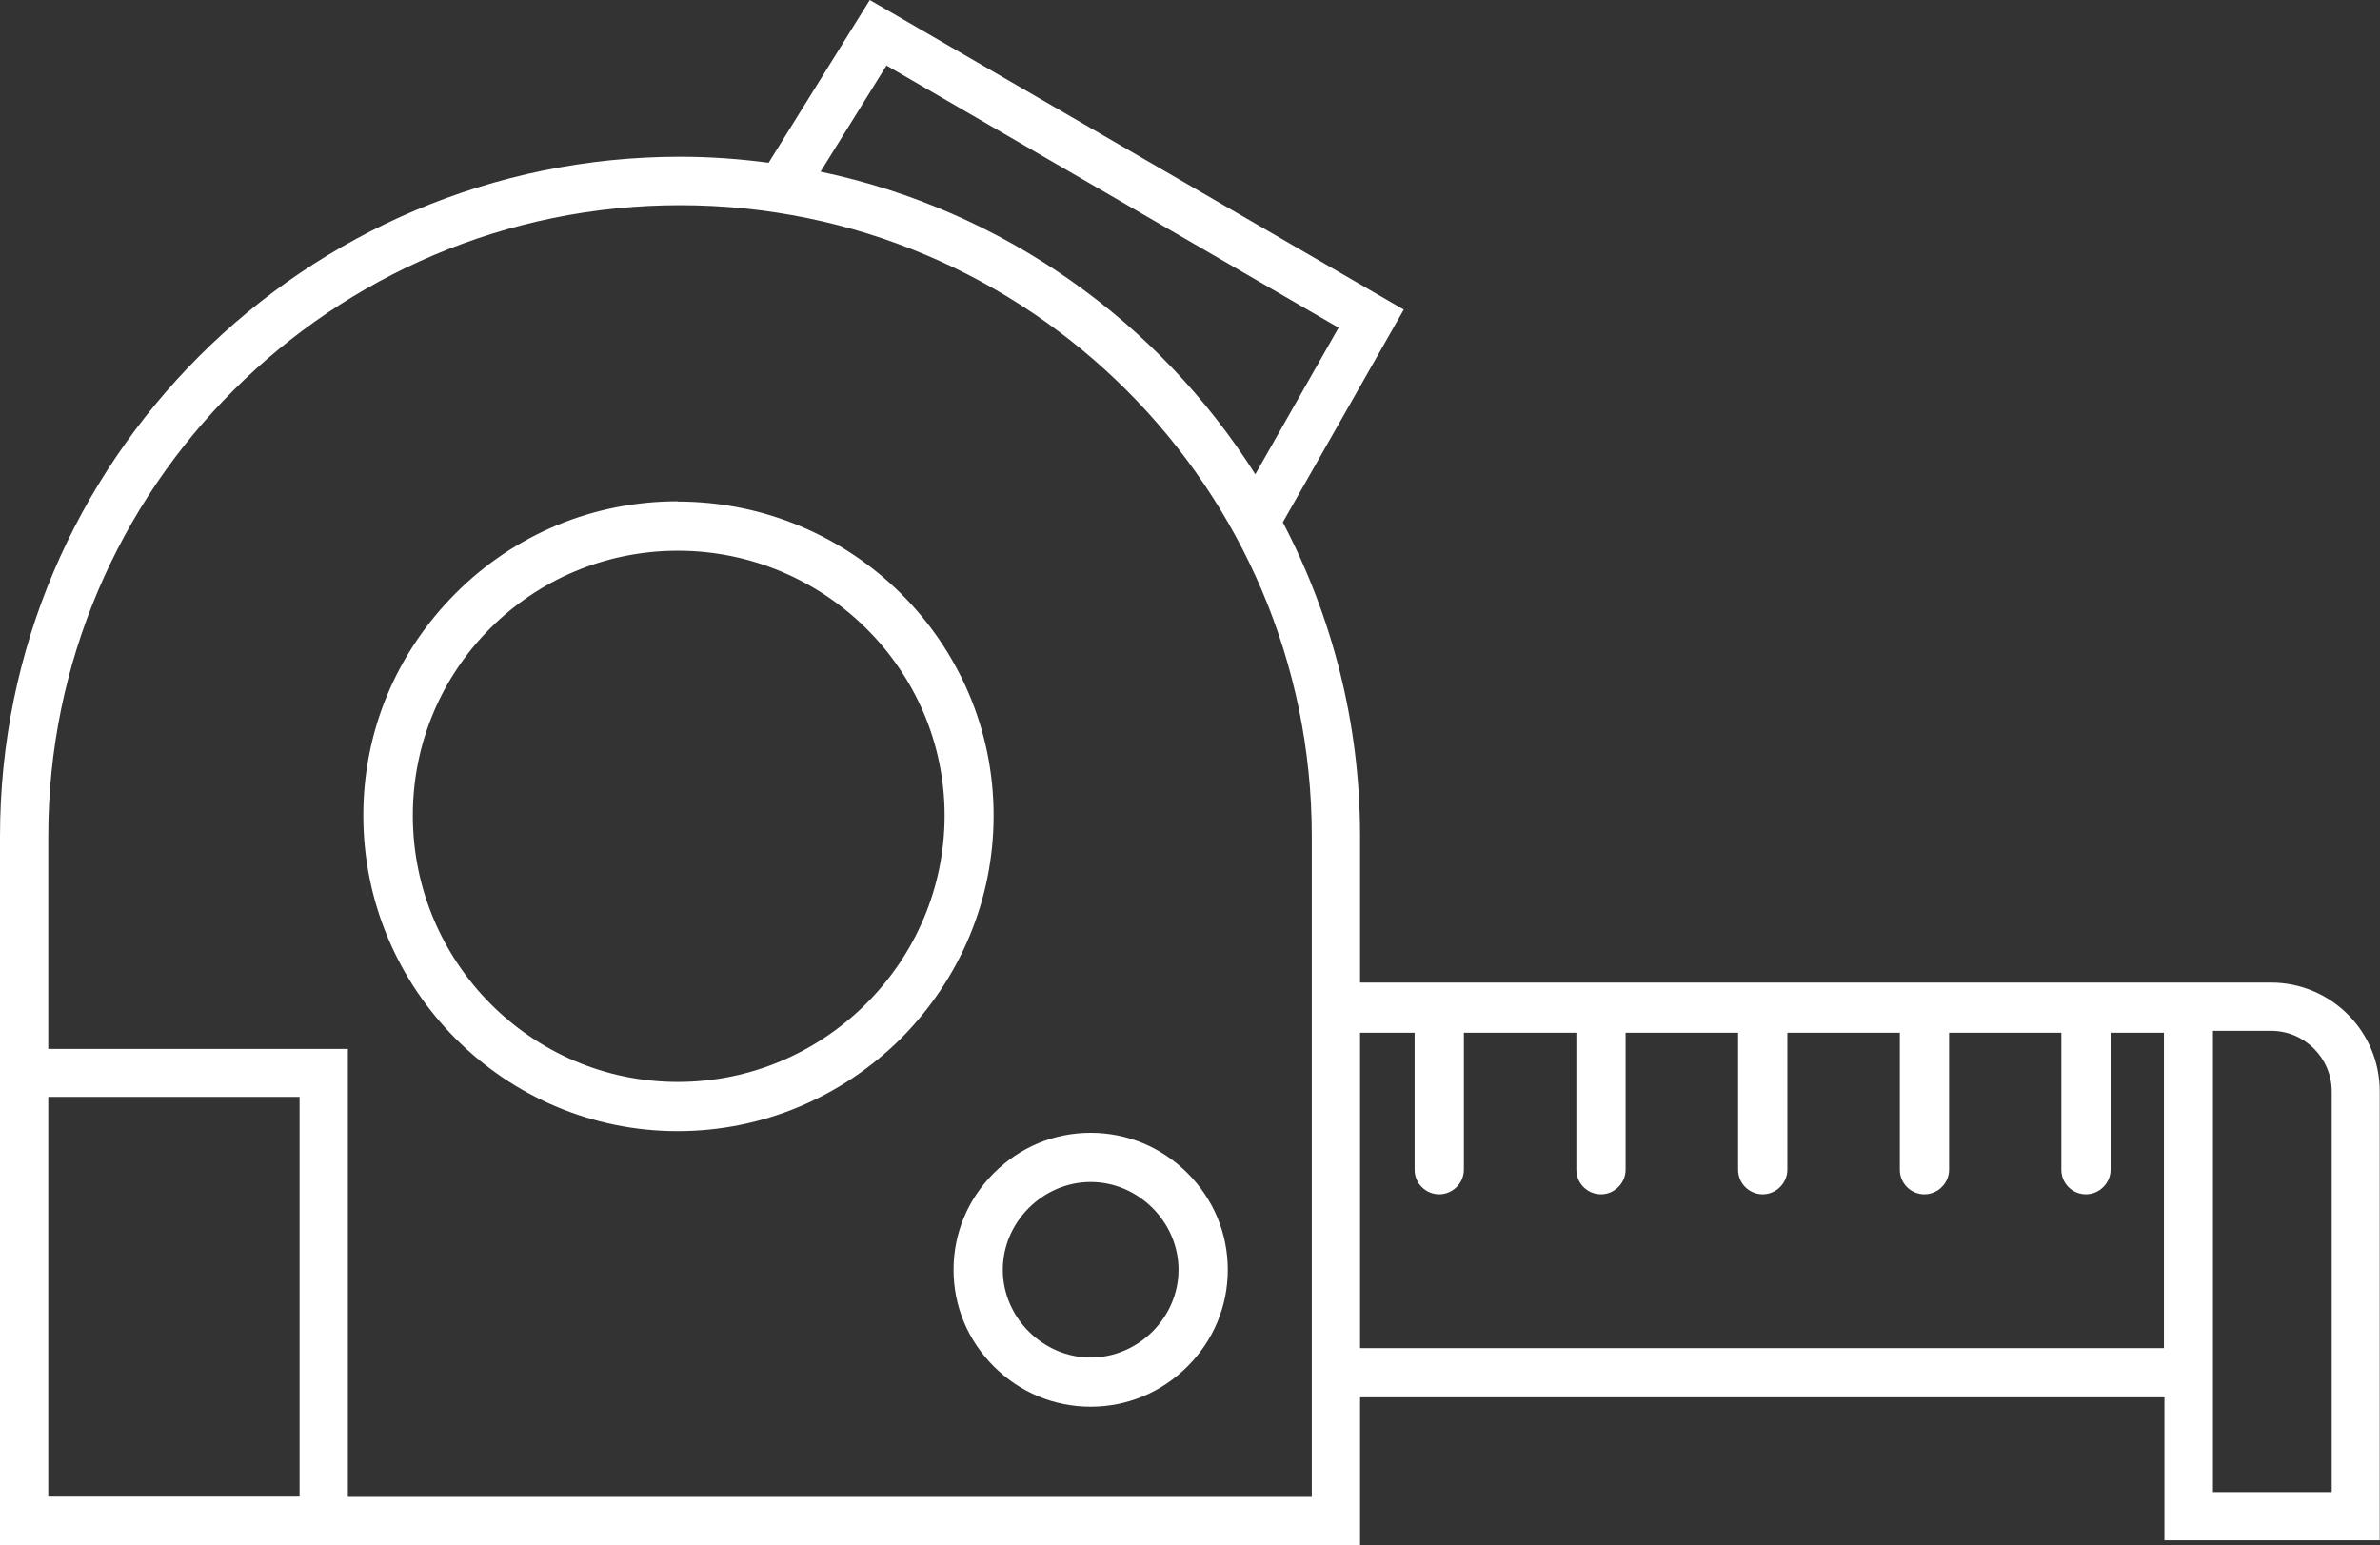
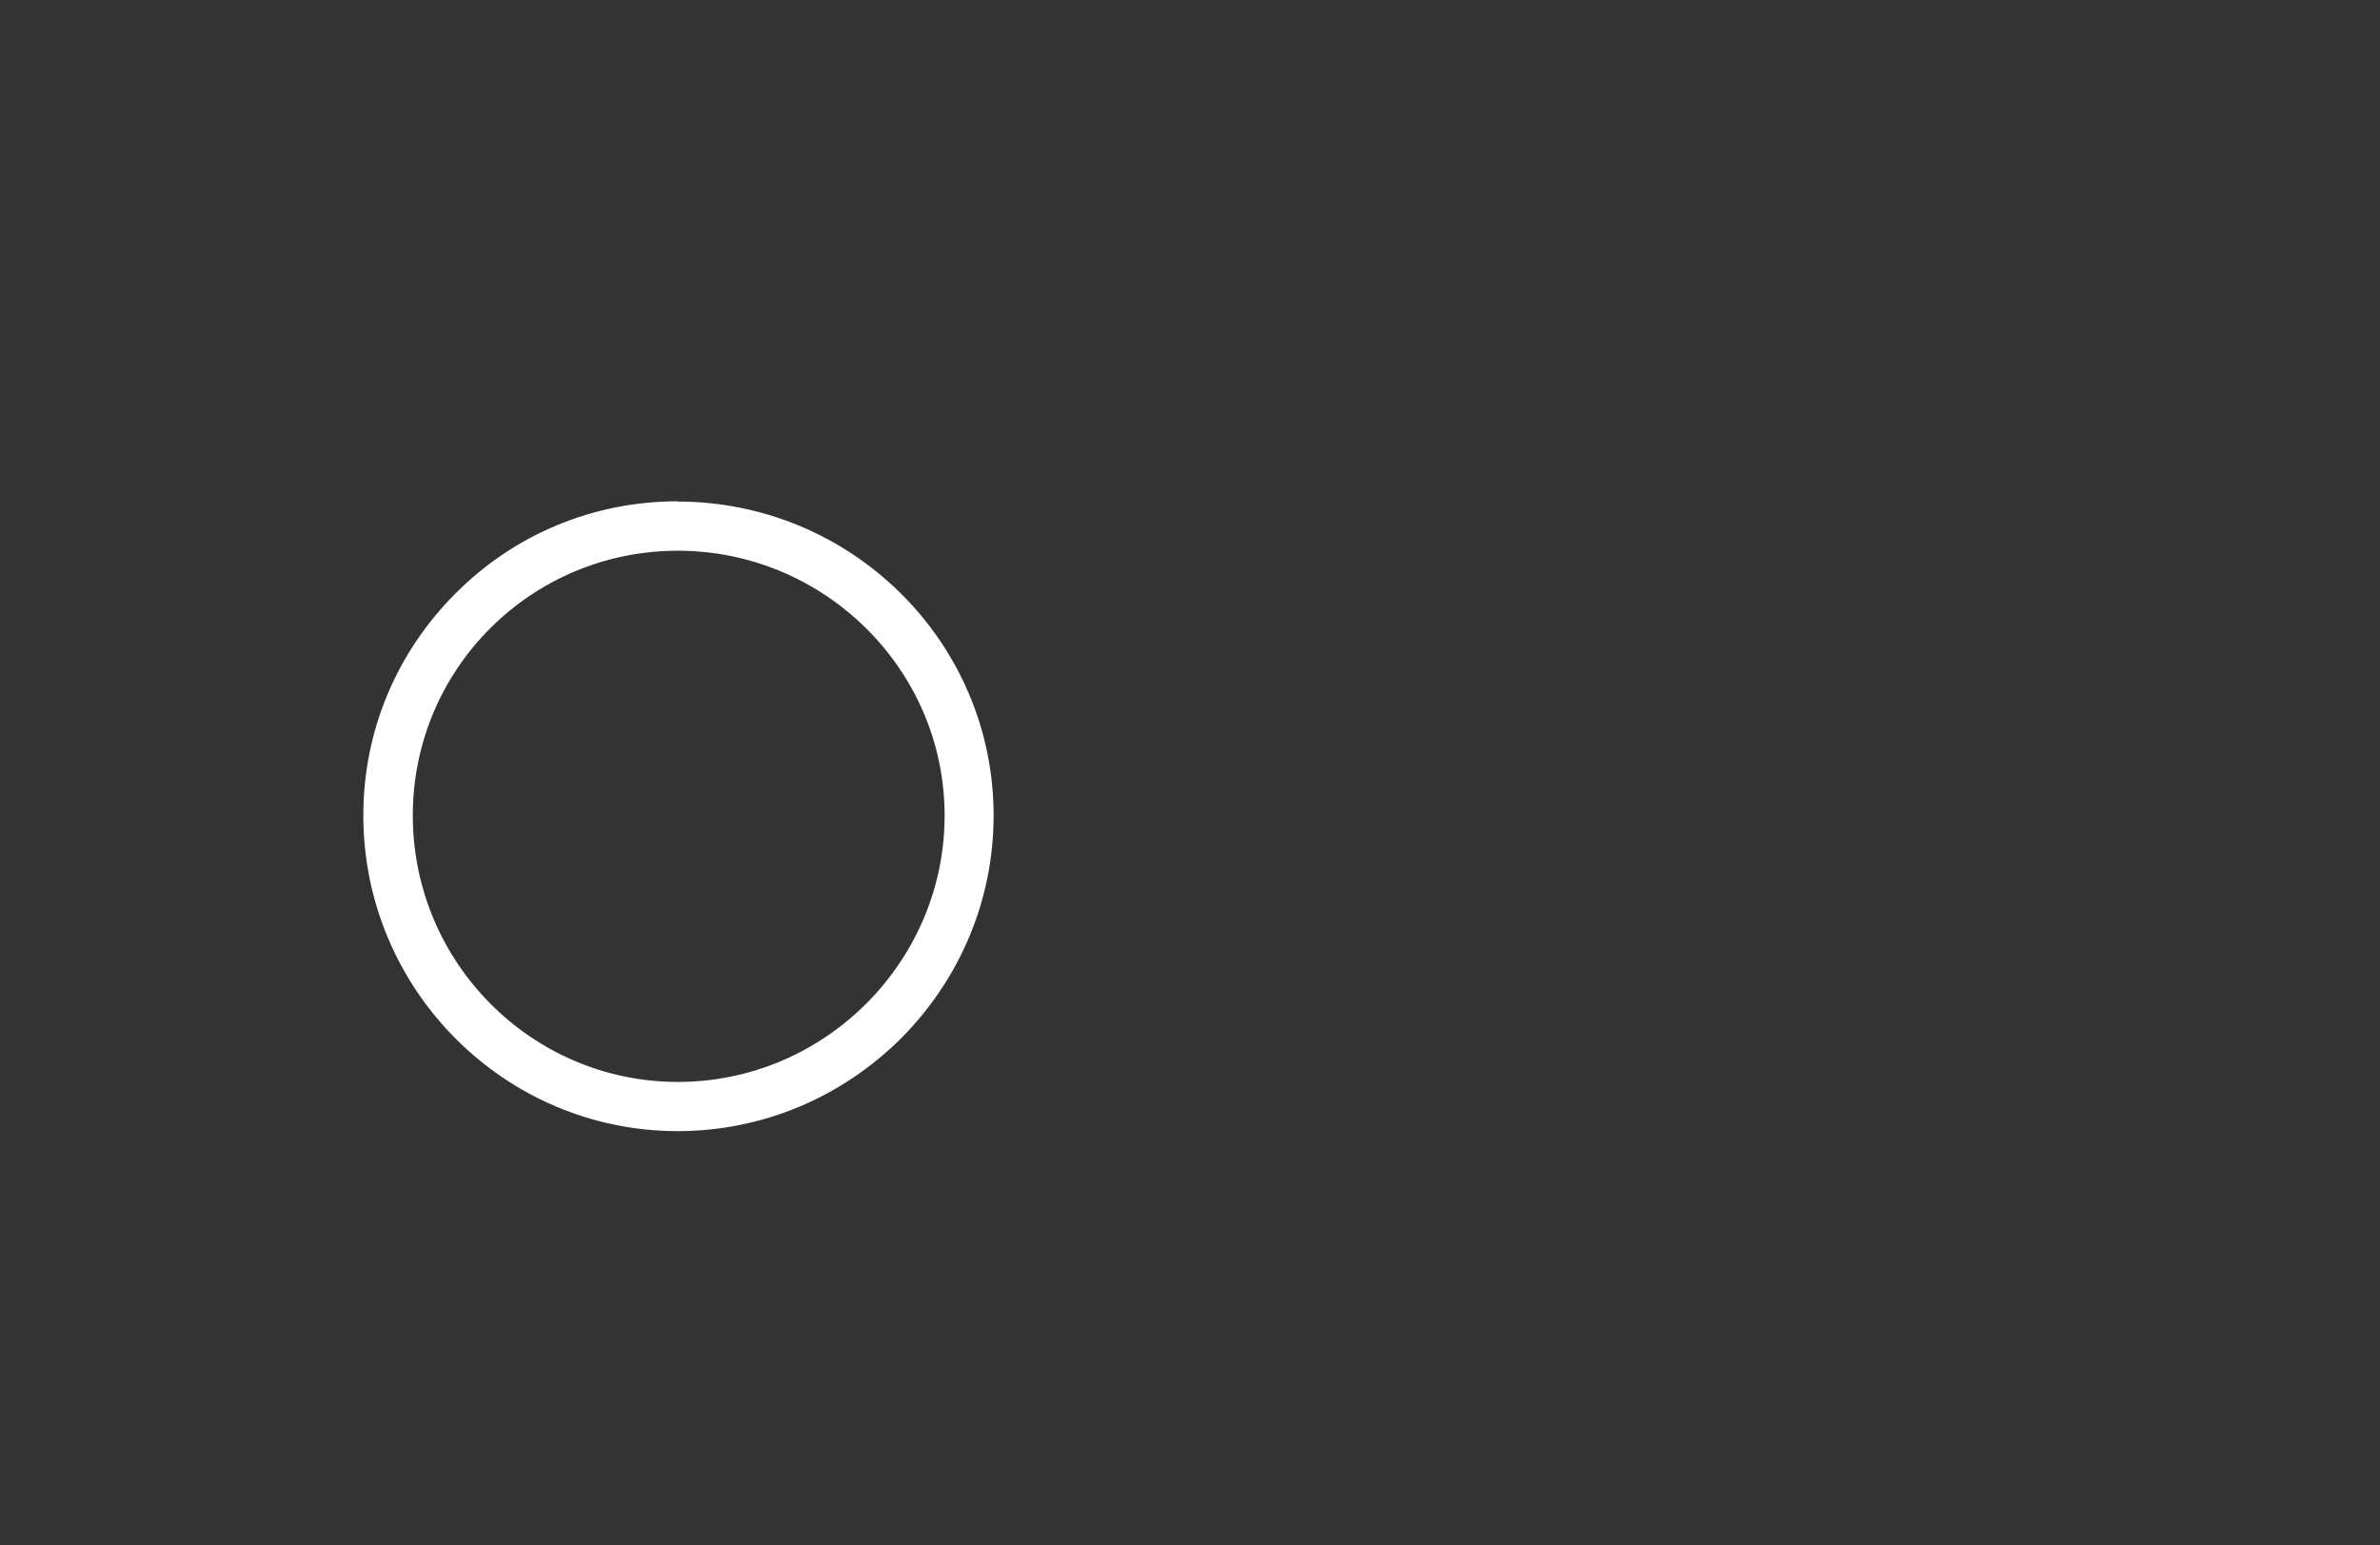
<svg xmlns="http://www.w3.org/2000/svg" width="134" height="87" viewBox="0 0 134 87" fill="none">
  <rect x="0" y="0" width="134" height="87" fill="#333333" stroke="none" />
  <g clip-path="url(#clip0_321_200)">
-     <path d="M55.957 66.051C54.489 67.517 53.687 69.445 53.687 71.495C53.687 73.545 54.489 75.473 55.957 76.94C57.425 78.406 59.355 79.207 61.407 79.207C63.459 79.207 65.389 78.406 66.857 76.94C68.325 75.473 69.127 73.545 69.127 71.495C69.127 69.445 68.325 67.517 66.857 66.051C65.389 64.585 63.459 63.784 61.407 63.784C59.355 63.784 57.425 64.585 55.957 66.051ZM66.354 71.495C66.354 74.183 64.098 76.437 61.407 76.437C58.716 76.437 56.46 74.183 56.46 71.495C56.46 68.807 58.716 66.553 61.407 66.553C64.098 66.553 66.354 68.807 66.354 71.495Z" fill="white" />
-     <path d="M76.575 55.366V47.071C76.575 40.703 74.999 34.702 72.226 29.407L79.035 17.433L48.971 0L43.276 9.164C41.645 8.947 39.973 8.825 38.288 8.825C17.18 8.825 0 25.986 0 47.084V87H76.575V78.677H121.863V86.728H133.986V61.449C133.986 58.068 131.241 55.325 127.857 55.325H76.004M49.895 3.679L75.366 18.451L70.677 26.706C65.24 18.111 56.473 11.825 46.198 9.667L49.908 3.693L49.895 3.679ZM2.718 61.761H16.867V84.271H2.718V61.761ZM73.857 84.285H19.586V59.059H2.718V47.084C2.718 27.493 18.675 11.554 38.288 11.554C57.9 11.554 73.857 27.493 73.857 47.084V84.285ZM76.575 75.908V58.149H79.647V65.861C79.647 66.635 80.272 67.246 81.033 67.246C81.794 67.246 82.42 66.608 82.42 65.861V58.149H88.753V65.861C88.753 66.635 89.379 67.246 90.14 67.246C90.901 67.246 91.526 66.608 91.526 65.861V58.149H97.86V65.861C97.86 66.635 98.485 67.246 99.246 67.246C100.007 67.246 100.633 66.608 100.633 65.861V58.149H106.966V65.861C106.966 66.635 107.591 67.246 108.353 67.246C109.114 67.246 109.739 66.608 109.739 65.861V58.149H116.059V65.861C116.059 66.635 116.684 67.246 117.445 67.246C118.207 67.246 118.832 66.608 118.832 65.861V58.149H121.835V75.908H76.548H76.575ZM124.595 76.967V58.041H127.87C129.746 58.041 131.282 59.575 131.282 61.449V84.013H124.595V77.618" fill="white" />
    <path d="M38.166 28.226C33.436 28.226 28.991 30.059 25.648 33.412C22.304 36.766 20.456 41.178 20.456 45.917C20.456 55.719 28.407 63.689 38.152 63.689C42.882 63.689 47.34 61.829 50.724 58.475C54.081 55.094 55.943 50.641 55.943 45.917C55.943 36.155 47.952 28.24 38.152 28.24L38.166 28.226ZM38.166 60.919C29.929 60.919 23.242 54.185 23.242 45.917C23.242 37.648 29.929 31.009 38.166 31.009C46.402 31.009 53.184 37.689 53.184 45.917C53.184 54.144 46.443 60.919 38.166 60.919Z" fill="white" />
  </g>
  <defs>
    <clipPath id="clip0_321_200">
      <rect width="134" height="87" fill="white" />
    </clipPath>
  </defs>
</svg>